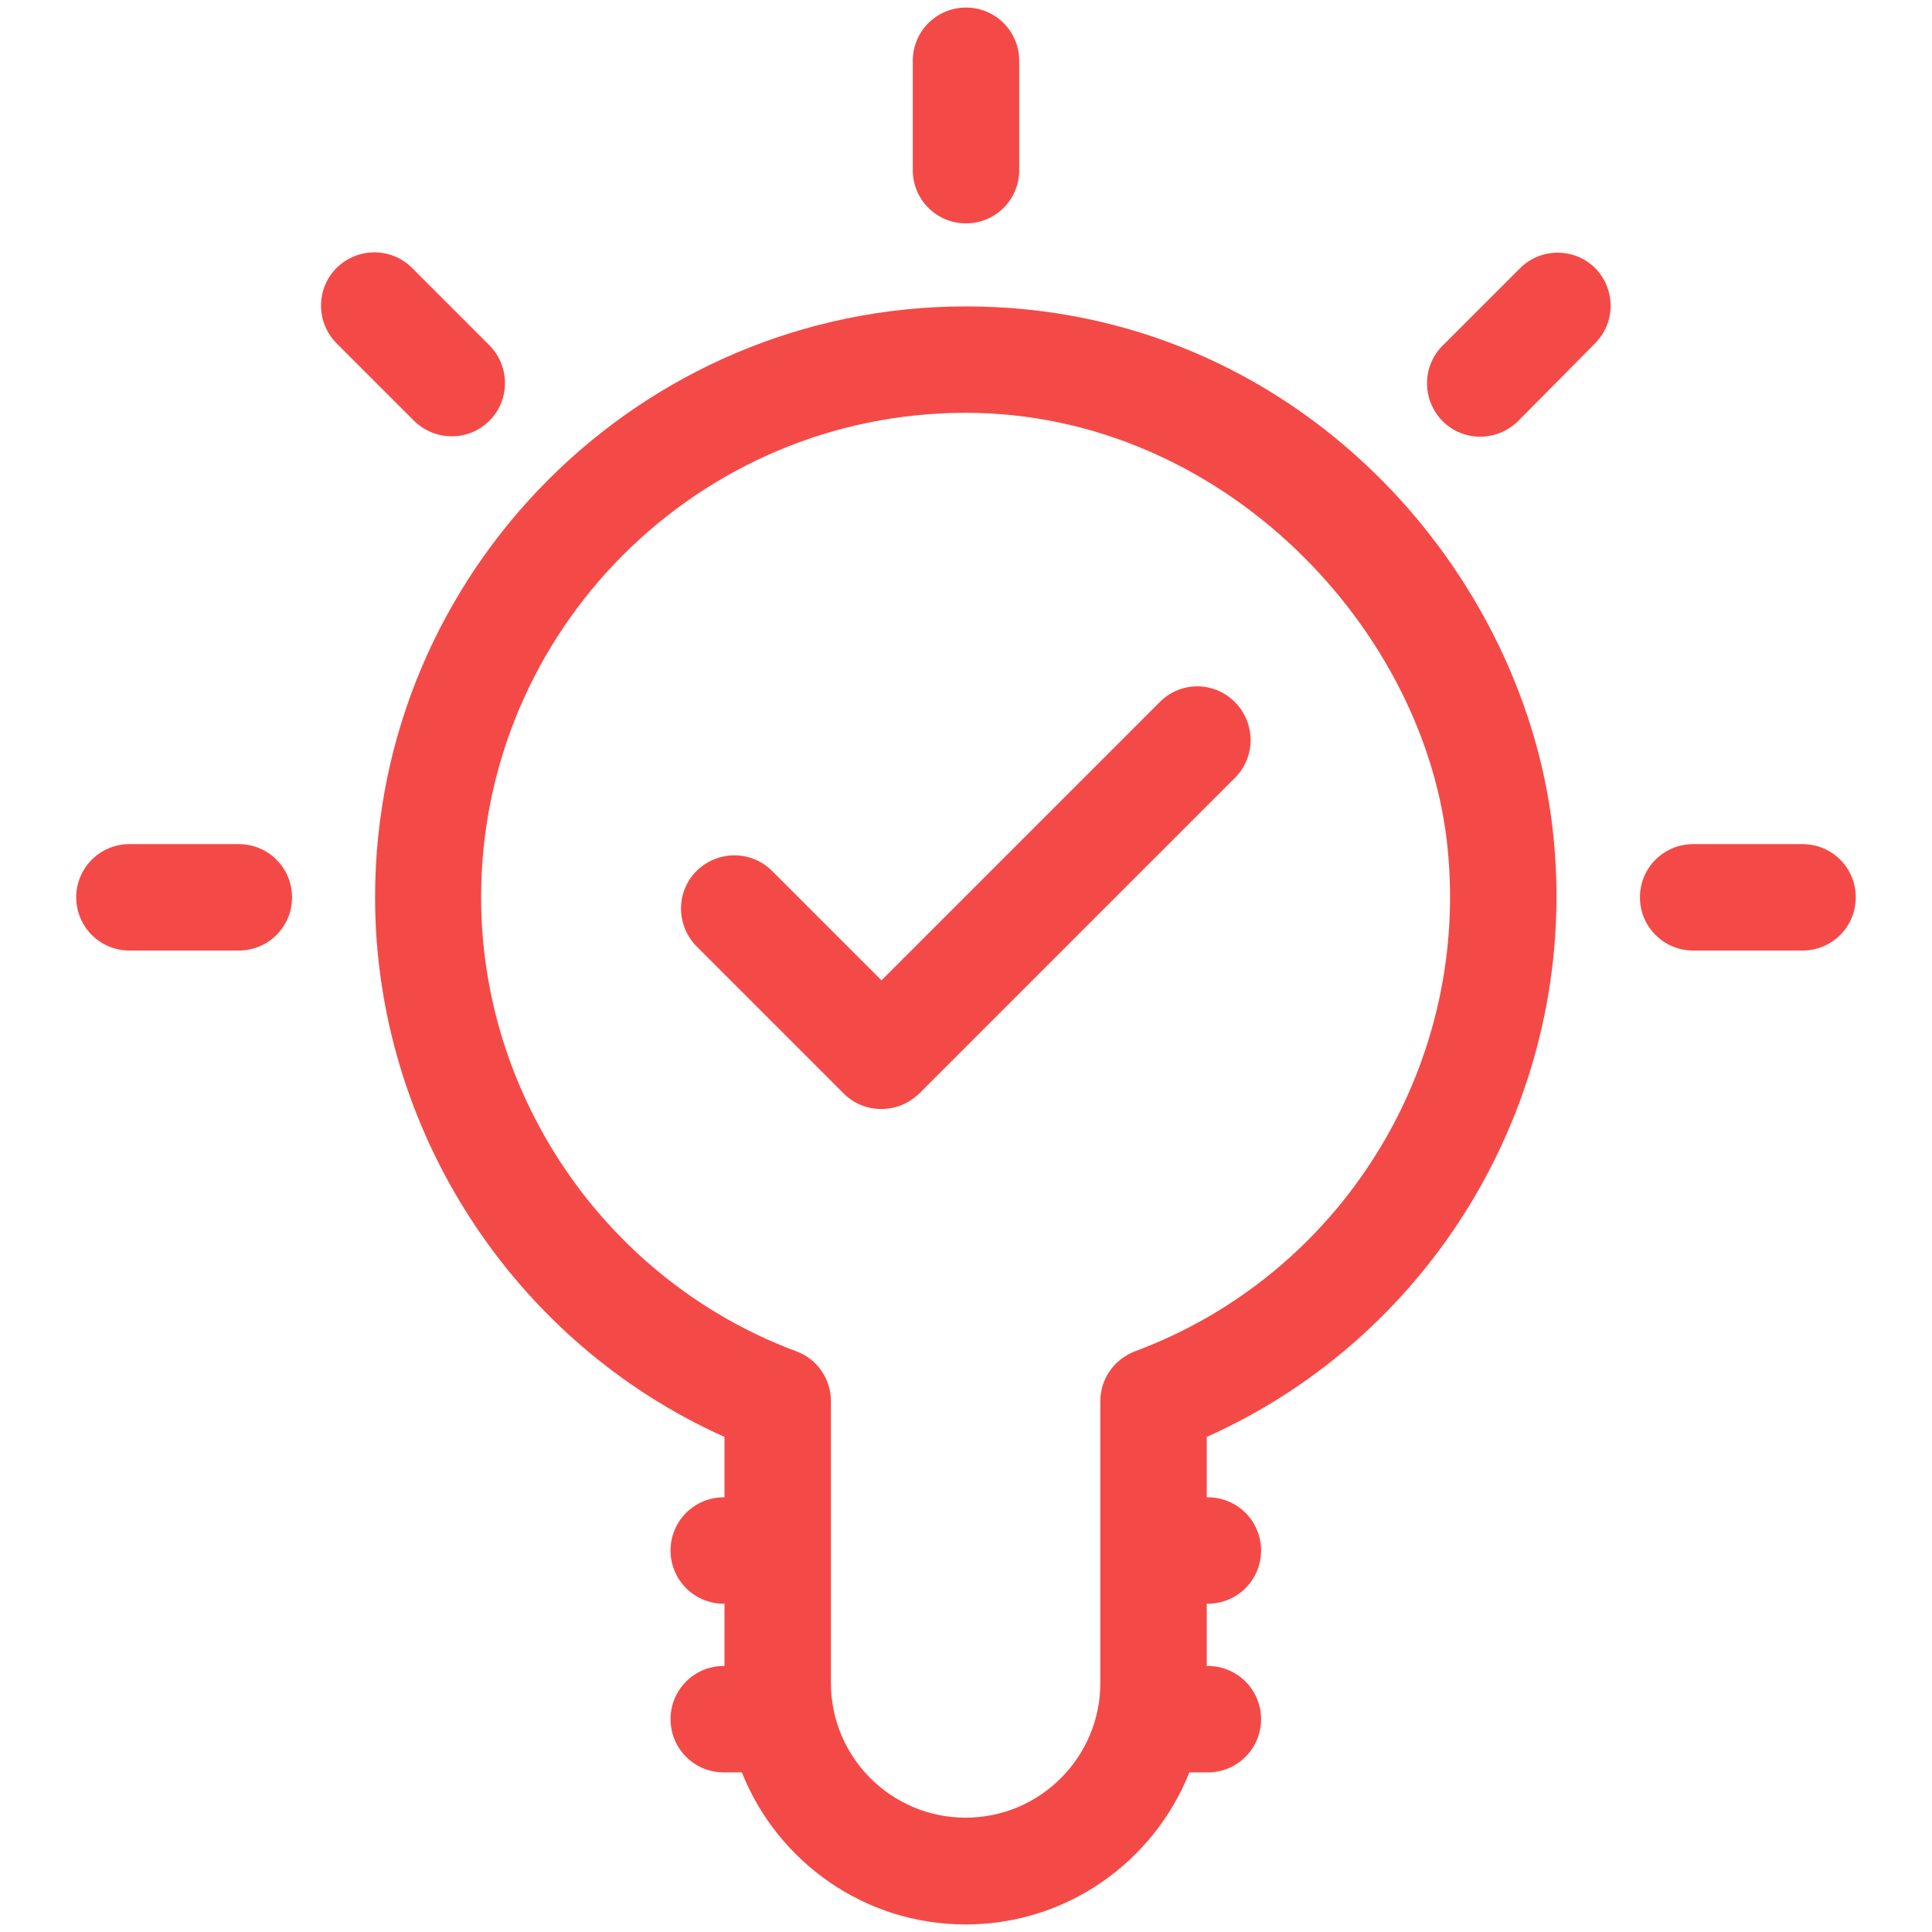
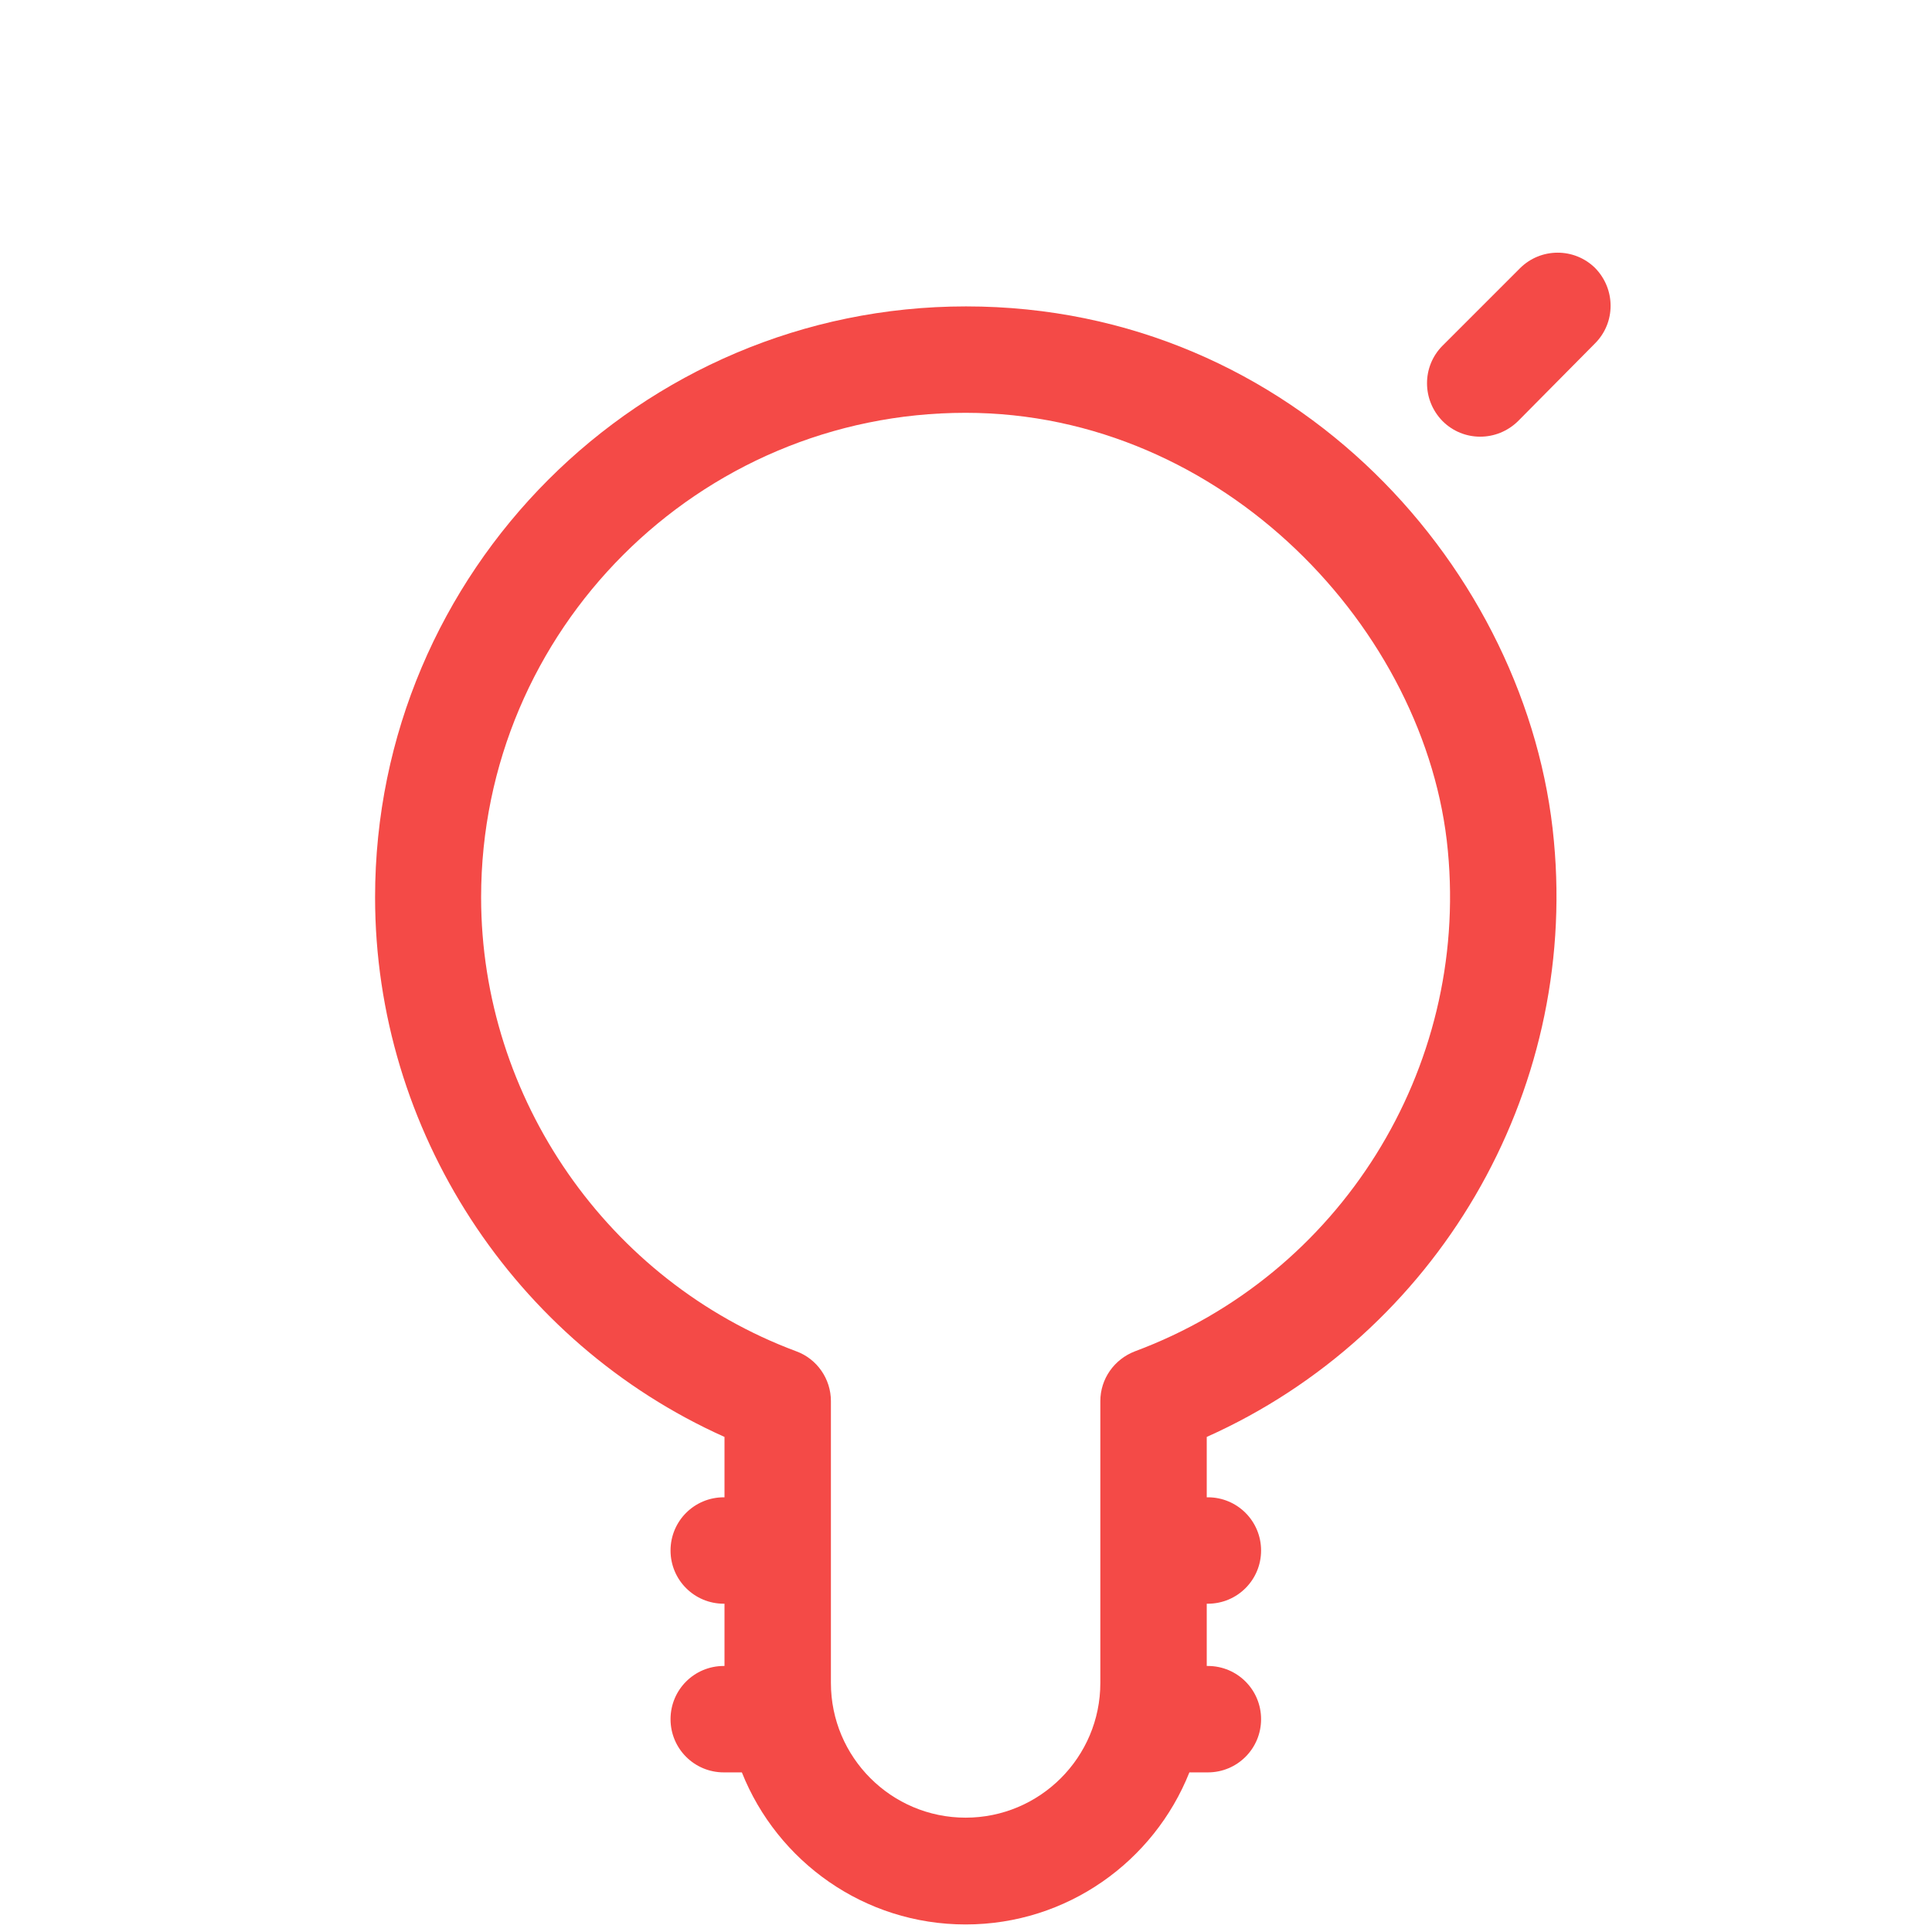
<svg xmlns="http://www.w3.org/2000/svg" height="100px" width="100px" fill="#f44a47" version="1.1" x="0px" y="0px" viewBox="0 0 512 512" enable-background="new 0 0 512 512" xml:space="preserve">
  <g>
    <path d="M256,81.2c-86.4,0-156.6,70.3-156.6,156.6c0,61.7,36.8,118,92.6,143v16h-0.2c-7.8,0-14.1,6.3-14.1,14.1   c0,7.8,6.3,14.1,14.1,14.1h0.2v16.5h-0.2c-7.8,0-14.1,6.3-14.1,14.1c0,7.8,6.3,14.1,14.1,14.1h4.8c9.4,23.6,32.4,40.3,59.3,40.3   c26.9,0,49.9-16.7,59.3-40.3h4.9c7.8,0,14.1-6.3,14.1-14.1c0-7.8-6.3-14.1-14.1-14.1h-0.3V425h0.3c7.8,0,14.1-6.3,14.1-14.1   c0-7.8-6.3-14.1-14.1-14.1h-0.3v-16c60.8-27.2,98.3-90.7,92-157.9C405.3,151.6,343.4,81.2,256,81.2z M300.8,358.1   c-5.5,2.1-9.2,7.3-9.2,13.2v74.7c0,19.7-16,35.7-35.7,35.7c-19.7,0-35.7-16-35.7-35.7v-74.7c0-5.9-3.7-11.2-9.2-13.2   c-49.9-18.6-83.5-67-83.5-120.3c0-70.8,57.6-128.4,128.4-128.4c68.3,0,122.4,57.7,127.8,116.1C389.2,283.4,355.1,337.9,300.8,358.1   z" />
-     <path d="M307.4,186l-73.8,73.8l-29-29c-5.5-5.5-14.4-5.5-20,0c-5.5,5.5-5.5,14.4,0,20l39,39c2.8,2.8,6.4,4.1,10,4.1   c3.6,0,7.2-1.4,10-4.1l83.7-83.7c5.5-5.5,5.5-14.4,0-20C321.8,180.5,312.9,180.5,307.4,186z" />
-     <path d="M63.3,223.7h-29c-7.8,0-14.1,6.3-14.1,14.1c0,7.8,6.3,14.1,14.1,14.1h29c7.8,0,14.1-6.3,14.1-14.1   C77.4,230,71.1,223.7,63.3,223.7z" />
-     <path d="M477.7,223.7h-29c-7.8,0-14.1,6.3-14.1,14.1c0,7.8,6.3,14.1,14.1,14.1h29c7.8,0,14.1-6.3,14.1-14.1   C491.8,230,485.5,223.7,477.7,223.7z" />
-     <path d="M256,59.2c7.8,0,14.1-6.3,14.1-14.1v-29C270.1,8.3,263.8,2,256,2c-7.8,0-14.1,6.3-14.1,14.1v29   C241.9,52.9,248.2,59.2,256,59.2z" />
-     <path d="M129.7,111.5c5.5-5.5,5.5-14.4,0-20l-20.5-20.5c-5.5-5.5-14.4-5.5-20,0c-5.5,5.5-5.5,14.4,0,20l20.5,20.5   C115.3,117,124.2,117,129.7,111.5z" />
    <path d="M402.8,71.1l-20.5,20.5c-5.5,5.5-5.5,14.4,0,20c5.5,5.5,14.4,5.5,20,0L422.7,91c5.5-5.5,5.5-14.4,0-20   C417.2,65.6,408.3,65.6,402.8,71.1z" />
  </g>
</svg>